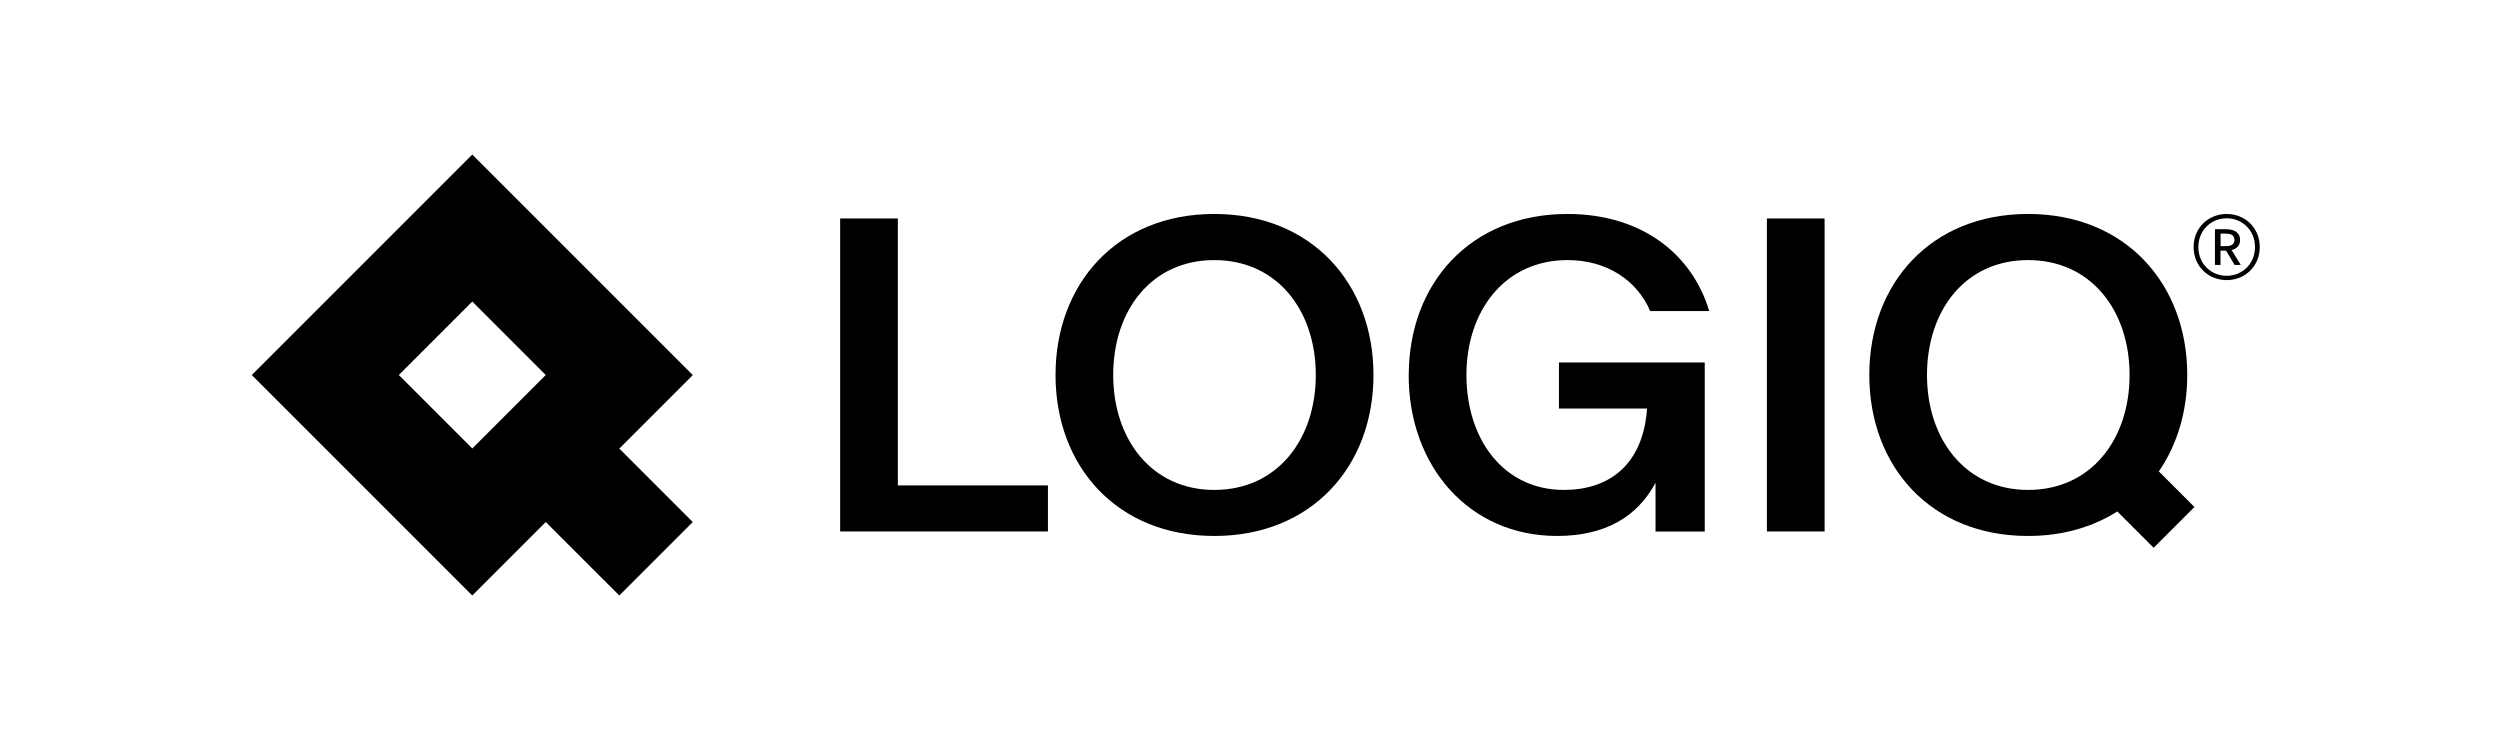
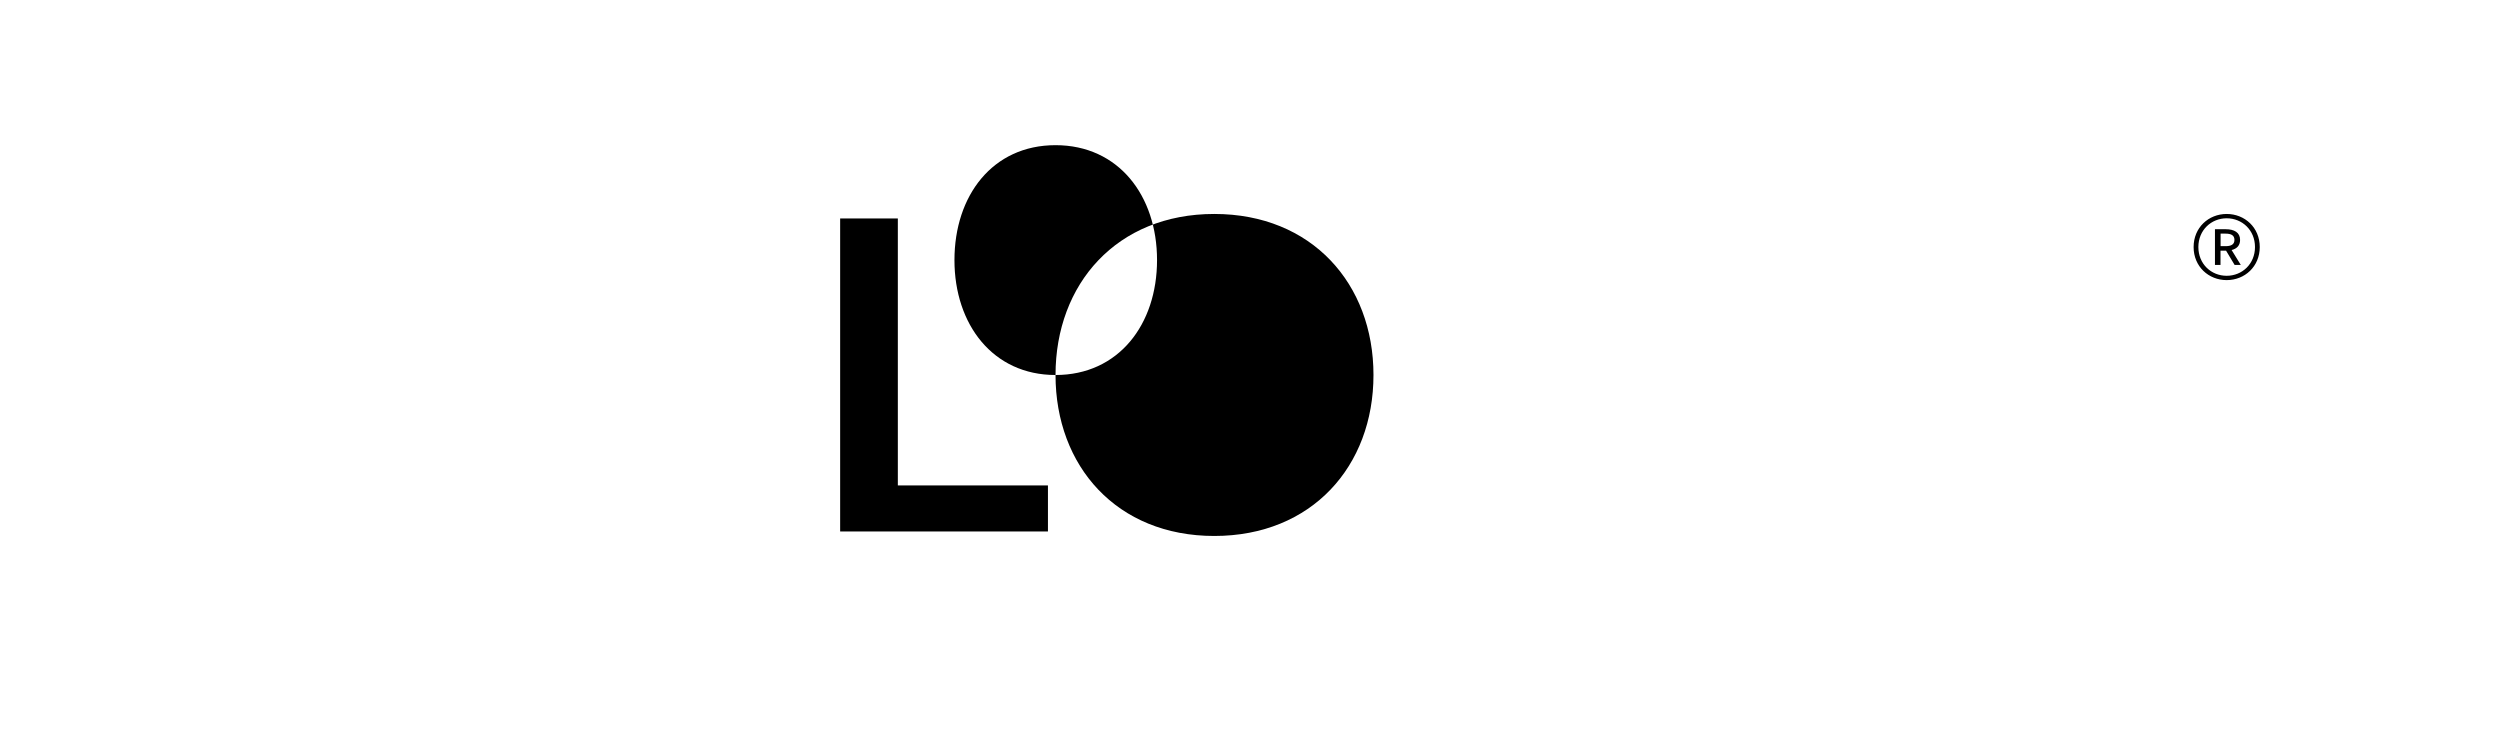
<svg xmlns="http://www.w3.org/2000/svg" id="Layer_1" data-name="Layer 1" viewBox="0 0 283.46 85.04">
-   <path d="M53.55,17.52l-25,25,25,25,8.33-8.33,8.34,8.33,8.33-8.33-8.33-8.33,8.33-8.33-25-25ZM53.55,50.85l-8.33-8.33,8.33-8.33,8.33,8.33-8.33,8.33Z" />
  <g>
    <path d="M101.8,55.04h17.02v5.22h-23.56V24.77h6.54v30.27s0,0,0,0Z" />
-     <path d="M119.68,42.52c0-10.34,6.95-18.26,18-18.26s18.05,7.91,18.05,18.26-7,18.25-18.05,18.25-18-7.91-18-18.25ZM137.68,55.55c7.15,0,11.51-5.73,11.51-13.03s-4.36-13.03-11.51-13.03-11.46,5.73-11.46,13.03,4.36,13.03,11.46,13.03Z" />
-     <path d="M159.73,42.52c0-10.34,6.95-18.26,18-18.26,8.32,0,14.1,4.46,16.07,11.01h-6.69c-1.52-3.5-4.92-5.78-9.38-5.78-7.1,0-11.46,5.73-11.46,13.03s4.21,13.03,11.05,13.03c5.02,0,8.97-2.74,9.43-9.23h-9.99v-5.22h16.53v19.17h-5.58v-5.53c-2.08,3.9-5.78,6.03-11.16,6.03-9.99,0-16.83-7.91-16.83-18.25h0,0s0,0,0,0Z" />
-     <path d="M206.88,24.77v35.49h-6.54V24.77h6.54Z" />
-     <path d="M248.82,57.49l-4.04-4.04c2.07-3.02,3.22-6.77,3.22-10.93,0-10.34-7-18.26-18.05-18.26s-18,7.91-18,18.26,6.95,18.25,18,18.25c3.94,0,7.35-1.02,10.12-2.78l4.12,4.12,4.63-4.63ZM229.95,55.55c-7.09,0-11.46-5.73-11.46-13.03s4.31-13.03,11.46-13.03,11.51,5.73,11.51,13.03-4.36,13.03-11.51,13.03Z" />
+     <path d="M119.68,42.52c0-10.34,6.95-18.26,18-18.26s18.05,7.91,18.05,18.26-7,18.25-18.05,18.25-18-7.91-18-18.25Zc7.15,0,11.51-5.73,11.51-13.03s-4.36-13.03-11.51-13.03-11.46,5.73-11.46,13.03,4.36,13.03,11.46,13.03Z" />
    <path d="M248.72,28.01c0-2.21,1.7-3.75,3.75-3.75s3.75,1.54,3.75,3.75-1.7,3.75-3.75,3.75-3.75-1.54-3.75-3.75ZM252.47,31.27c1.75,0,3.21-1.34,3.21-3.26s-1.46-3.26-3.21-3.26-3.21,1.34-3.21,3.26,1.45,3.26,3.21,3.26ZM251.16,25.99h1.2c.97,0,1.63.37,1.63,1.21,0,.63-.36,1-.96,1.15l1.04,1.69h-.7l-.97-1.62h-.63v1.62h-.63v-4.04ZM252.35,27.91c.59,0,1-.17,1-.71s-.41-.71-1-.71h-.57v1.42h.57Z" />
  </g>
</svg>